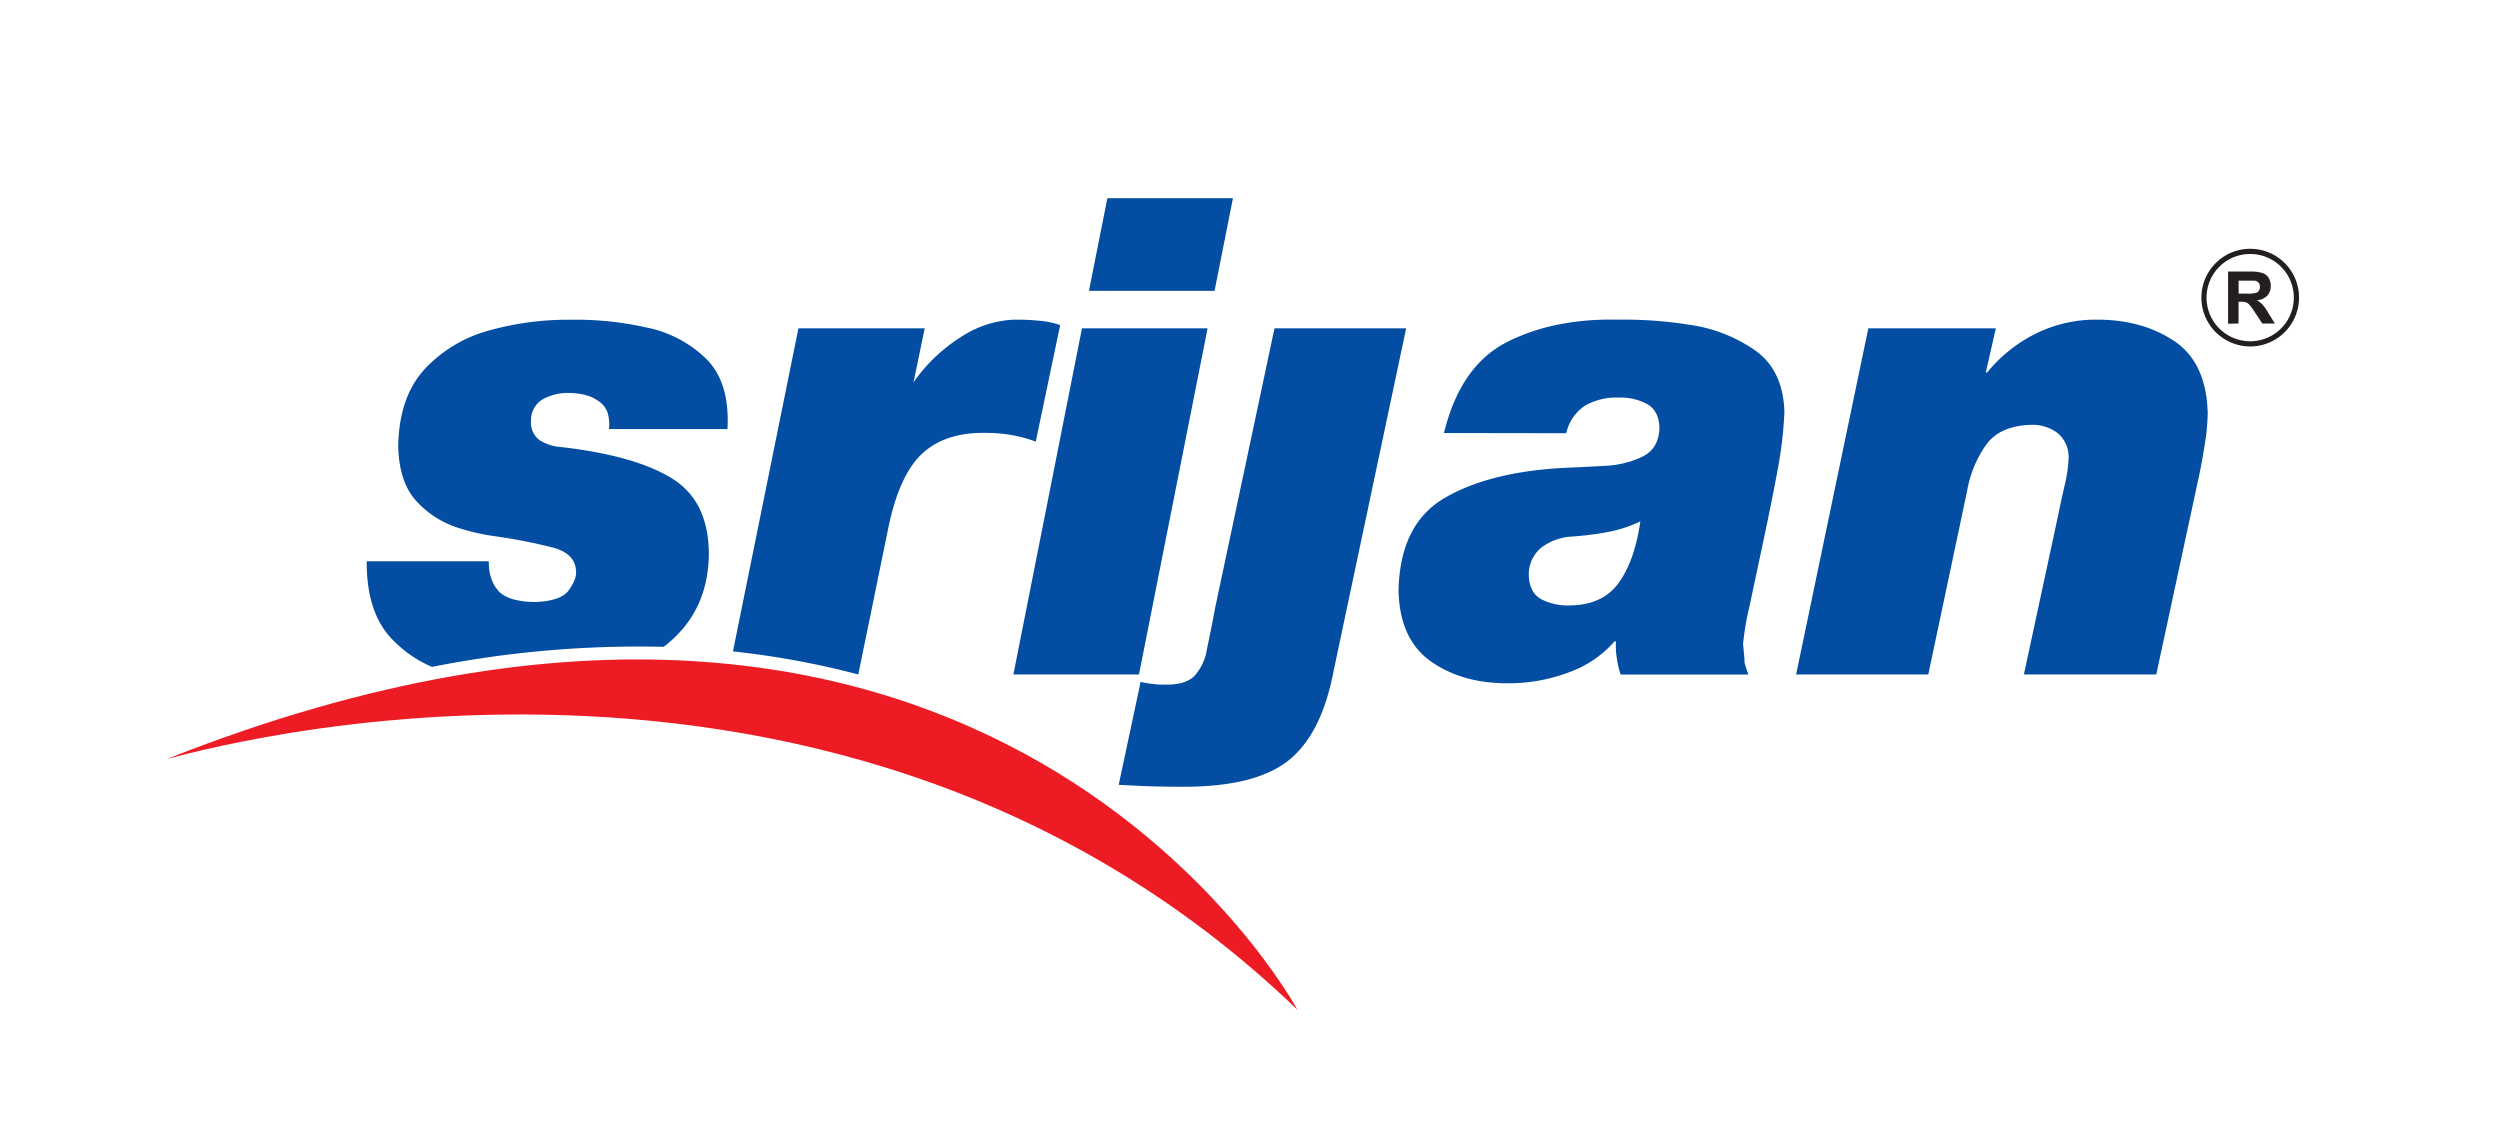
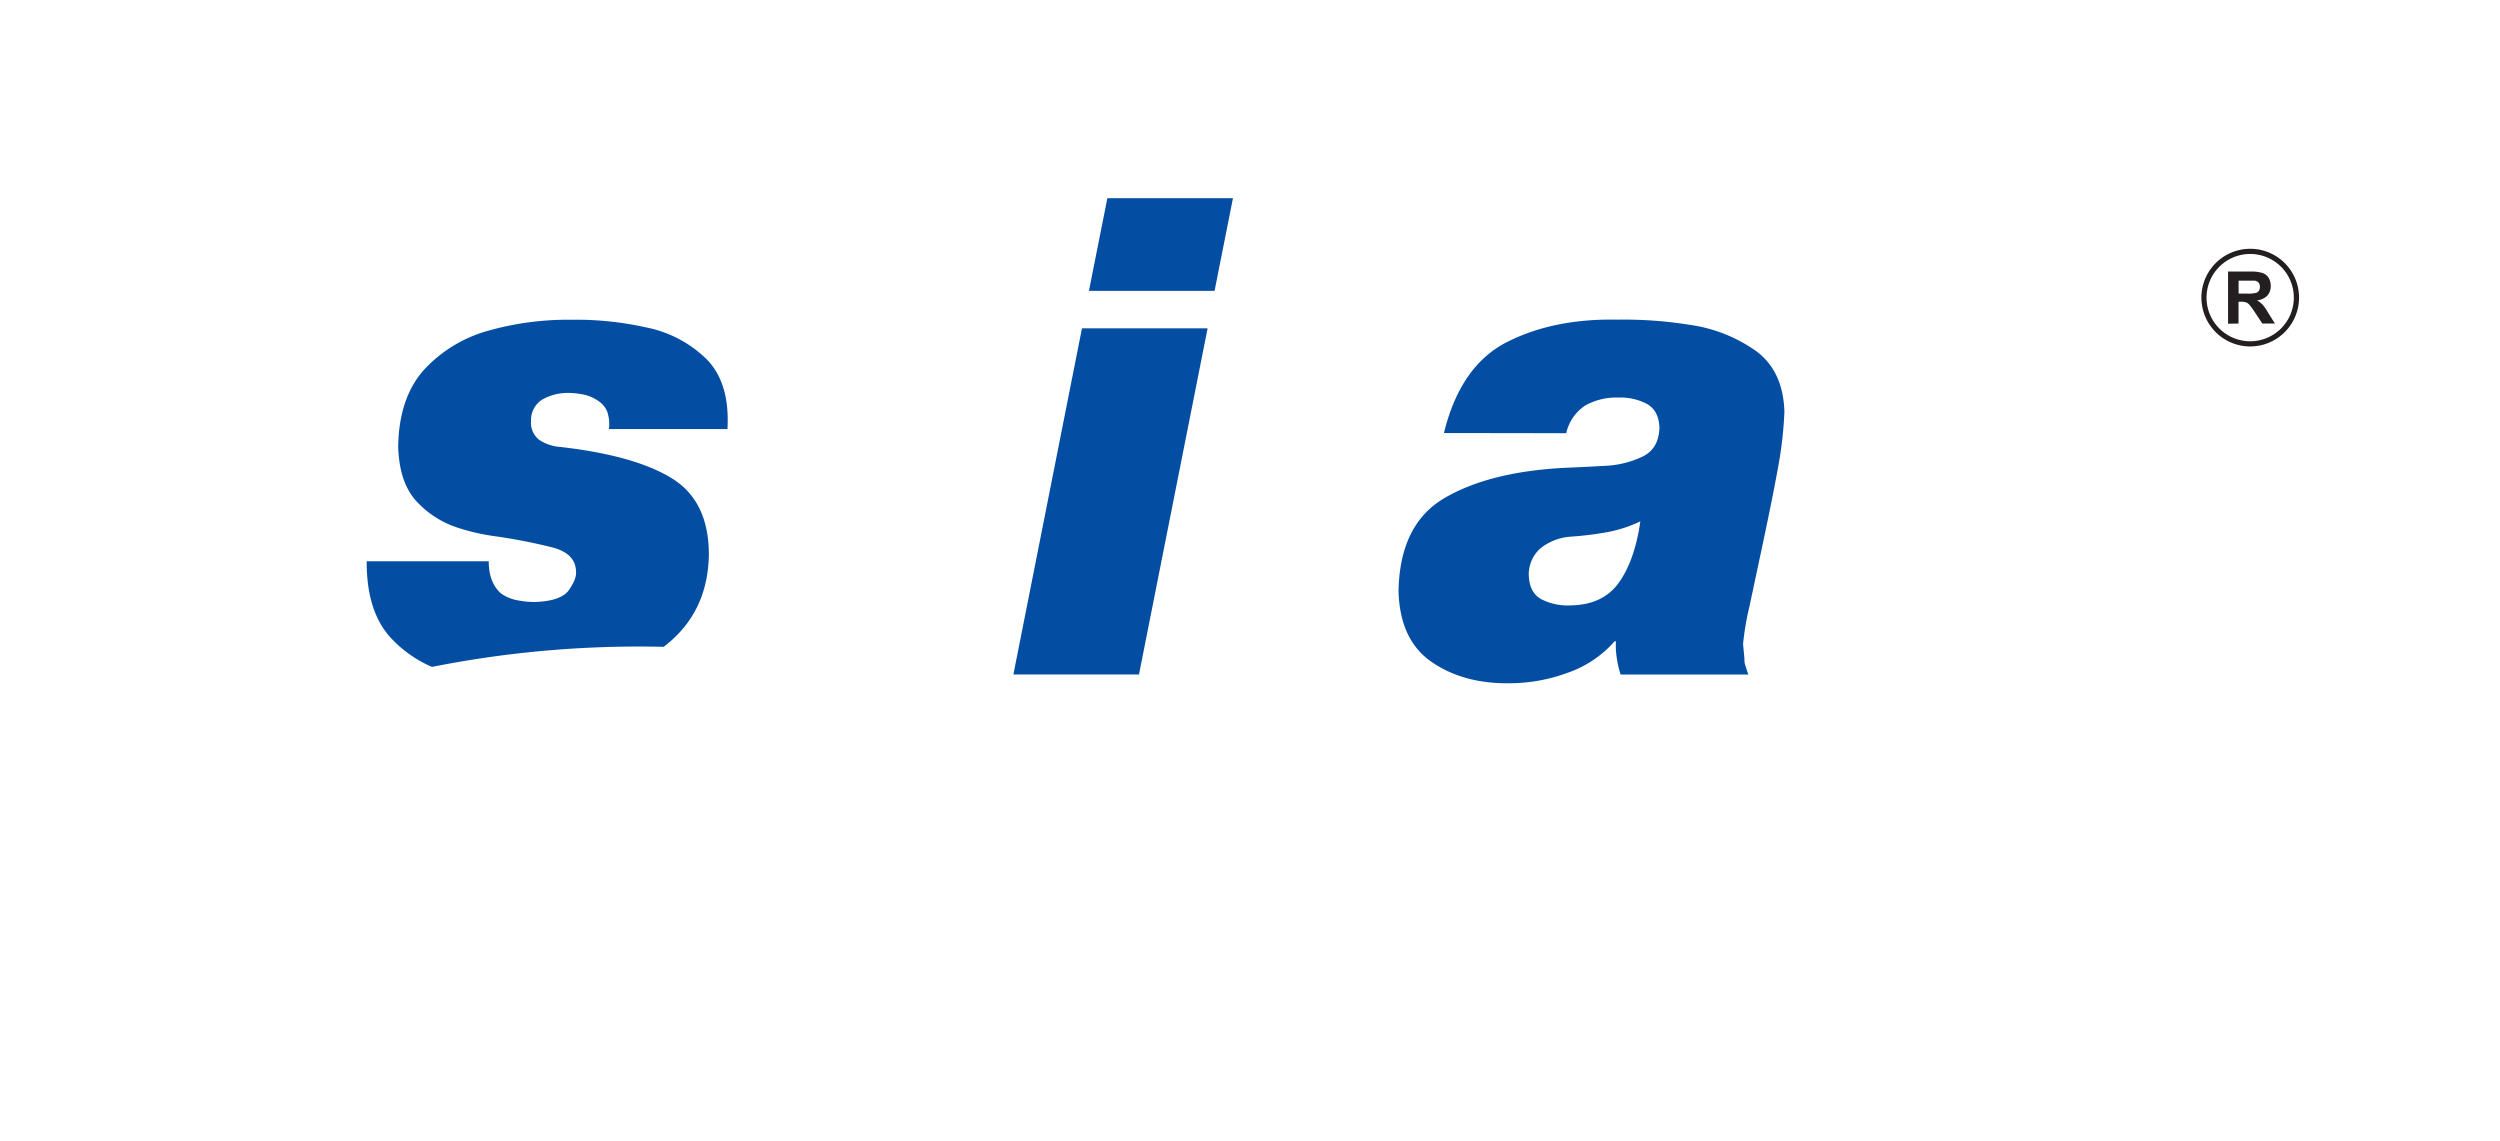
<svg xmlns="http://www.w3.org/2000/svg" id="Layer_1" data-name="Layer 1" viewBox="0 0 534.49 243.96">
  <defs>
    <style>.cls-1{fill:#ed1c24;}.cls-2{fill:#231f20;}.cls-3{fill:#034ea2;}</style>
  </defs>
-   <path class="cls-1" d="M36,162.14c-5.52,2.17,138.76-45,241.38,53.74,0,0-66-123-241.38-53.74" />
  <path class="cls-2" d="M481.1,74.07a10.44,10.44,0,1,1,10.43-10.44A10.46,10.46,0,0,1,481.1,74.07m0-19.77h0a9.33,9.33,0,1,0,9.31,9.33,9.33,9.33,0,0,0-9.31-9.33" />
  <path class="cls-2" d="M476.35,69.21V58.06h4.75a8,8,0,0,1,2.59.3,2.54,2.54,0,0,1,1.31,1,3.27,3.27,0,0,1,.48,1.77,3,3,0,0,1-.74,2.08,3.54,3.54,0,0,1-2.21,1,5.27,5.27,0,0,1,1.21.93A10.86,10.86,0,0,1,485,67l1.37,2.17h-2.7l-1.61-2.44a15.54,15.54,0,0,0-1.2-1.63,1.68,1.68,0,0,0-.69-.46,3.29,3.29,0,0,0-1.11-.13h-.47v4.66Zm2.26-6.44h1.66a7.77,7.77,0,0,0,2.05-.15,1.09,1.09,0,0,0,.62-.46,1.53,1.53,0,0,0,.22-.83,1.43,1.43,0,0,0-.29-.92A1.39,1.39,0,0,0,482,60c-.18,0-.72,0-1.65,0h-1.75Z" />
  <path class="cls-3" d="M78.39,120h26.1c0,3,.86,5.28,2.57,6.83a8.41,8.41,0,0,0,3.19,1.43,18.68,18.68,0,0,0,4.27.44c3.71-.16,6.08-1,7.18-2.64s1.57-2.9,1.45-3.92c-.08-2.52-1.72-4.2-4.92-5.07a116.75,116.75,0,0,0-12.88-2.49,45.7,45.7,0,0,1-7.49-1.76,20.51,20.51,0,0,1-8.61-5.43q-3.89-4-4.12-11.93c.11-7,2-12.52,5.6-16.48a29.31,29.31,0,0,1,13.85-8.33,62.91,62.91,0,0,1,17.56-2.29,69,69,0,0,1,16,1.64,25.44,25.44,0,0,1,12.94,6.81q5,5.07,4.45,14.92H130.19a8.61,8.61,0,0,0-.31-3.56,4.86,4.86,0,0,0-1.71-2.27A8.66,8.66,0,0,0,125,84.41a15.81,15.81,0,0,0-3.48-.4,11.07,11.07,0,0,0-5.48,1.35A5.18,5.18,0,0,0,113.53,90a4.62,4.62,0,0,0,1.83,4.1A9.71,9.71,0,0,0,120,95.58q15.81,1.83,23.68,6.71t7.87,16.27c-.12,8.37-3.36,14.94-9.66,19.73a226.87,226.87,0,0,0-49.54,4.29,26,26,0,0,1-8.6-6c-3.6-3.77-5.4-9.31-5.35-16.65" />
-   <path class="cls-3" d="M156.7,139.27l14-69.07h27l-2.4,11.55a35.13,35.13,0,0,1,10.06-9.64,22.26,22.26,0,0,1,11.45-3.77,53.27,53.27,0,0,1,5.72.26,18.89,18.89,0,0,1,4.13.9l-5.22,24.92A28.12,28.12,0,0,0,216.18,93a32.2,32.2,0,0,0-5.41-.45c-5.8-.11-10.39,1.39-13.69,4.51s-5.7,8.51-7.24,16.17L183.5,144.2a180.61,180.61,0,0,0-26.8-4.93" />
  <path class="cls-3" d="M216.66,144.2h26.85l14.67-74H231.32ZM263.6,42.38H236.75l-3.94,19.81h26.86Z" />
-   <path class="cls-3" d="M300.63,70.2H272.48l-12.66,59.62q-1,5.35-1.8,9.05a11,11,0,0,1-2.6,5.58q-1.83,1.92-6,1.92c-.92,0-1.84,0-2.73-.12a22.73,22.73,0,0,1-2.83-.46l-4.69,22c2.2.12,4.39.24,6.55.31s4.33.1,6.53.1q15.69.16,23-5.44c4.88-3.77,8.15-10.23,9.88-19.36Z" />
  <path class="cls-3" d="M326.85,123a7.37,7.37,0,0,1,2.78-6,11.78,11.78,0,0,1,6.26-2.27,70.45,70.45,0,0,0,7.62-.94,28,28,0,0,0,7.19-2.33c-.79,5.54-2.32,9.92-4.59,13.1s-5.73,4.81-10.36,4.87a12.36,12.36,0,0,1-6.15-1.28c-1.73-.92-2.66-2.61-2.75-5.15m8-30.38h0a9.59,9.59,0,0,1,4-5.88A13.46,13.46,0,0,1,346,85,12.13,12.13,0,0,1,352,86.3c1.75.93,2.7,2.63,2.78,5.15-.1,3-1.28,5-3.55,6.14a20.47,20.47,0,0,1-8.06,2c-3.15.19-6.09.32-8.84.44-10.63.57-19.16,2.73-25.53,6.47s-9.64,10.38-9.8,19.93c.21,7,2.57,12,7.12,15.12s10.06,4.6,16.54,4.53a36.27,36.27,0,0,0,12.47-2.23,23.71,23.71,0,0,0,10.07-6.74h.28a16.76,16.76,0,0,0,.19,3.61,19.38,19.38,0,0,0,.82,3.5h27.29c-.33-1-.56-1.7-.63-1.95a2.94,2.94,0,0,1-.19-1.12c0-.49-.13-1.66-.3-3.46a59.5,59.5,0,0,1,1.4-8.19c.87-4.12,1.88-8.81,3-14.12s2.17-10.43,3.07-15.39a82.52,82.52,0,0,0,1.37-12c-.19-5.9-2.29-10.27-6.26-13.08a32.42,32.42,0,0,0-14.14-5.49A88,88,0,0,0,346,68.34c-9.12-.2-17,1.36-23.73,4.75S311.05,83,308.71,92.58Z" />
-   <path class="cls-3" d="M384,144.2h28.26L420.55,105A24.26,24.26,0,0,1,424.69,95c2-2.68,5.18-4.05,9.57-4.17A8.87,8.87,0,0,1,440,92.66,6.67,6.67,0,0,1,442.26,98a29.94,29.94,0,0,1-.82,5.65c-.52,2.23-1,4.43-1.44,6.62l-7.3,33.93H461l9-41.79c.61-2.75,1.06-5.36,1.44-7.85A44.13,44.13,0,0,0,472,88.3c-.19-7.2-2.57-12.34-7.21-15.42s-10.22-4.61-16.92-4.54A28.84,28.84,0,0,0,435,71.45a31.15,31.15,0,0,0-10.13,8.17h-.31l2.14-9.42H399.44Z" />
</svg>